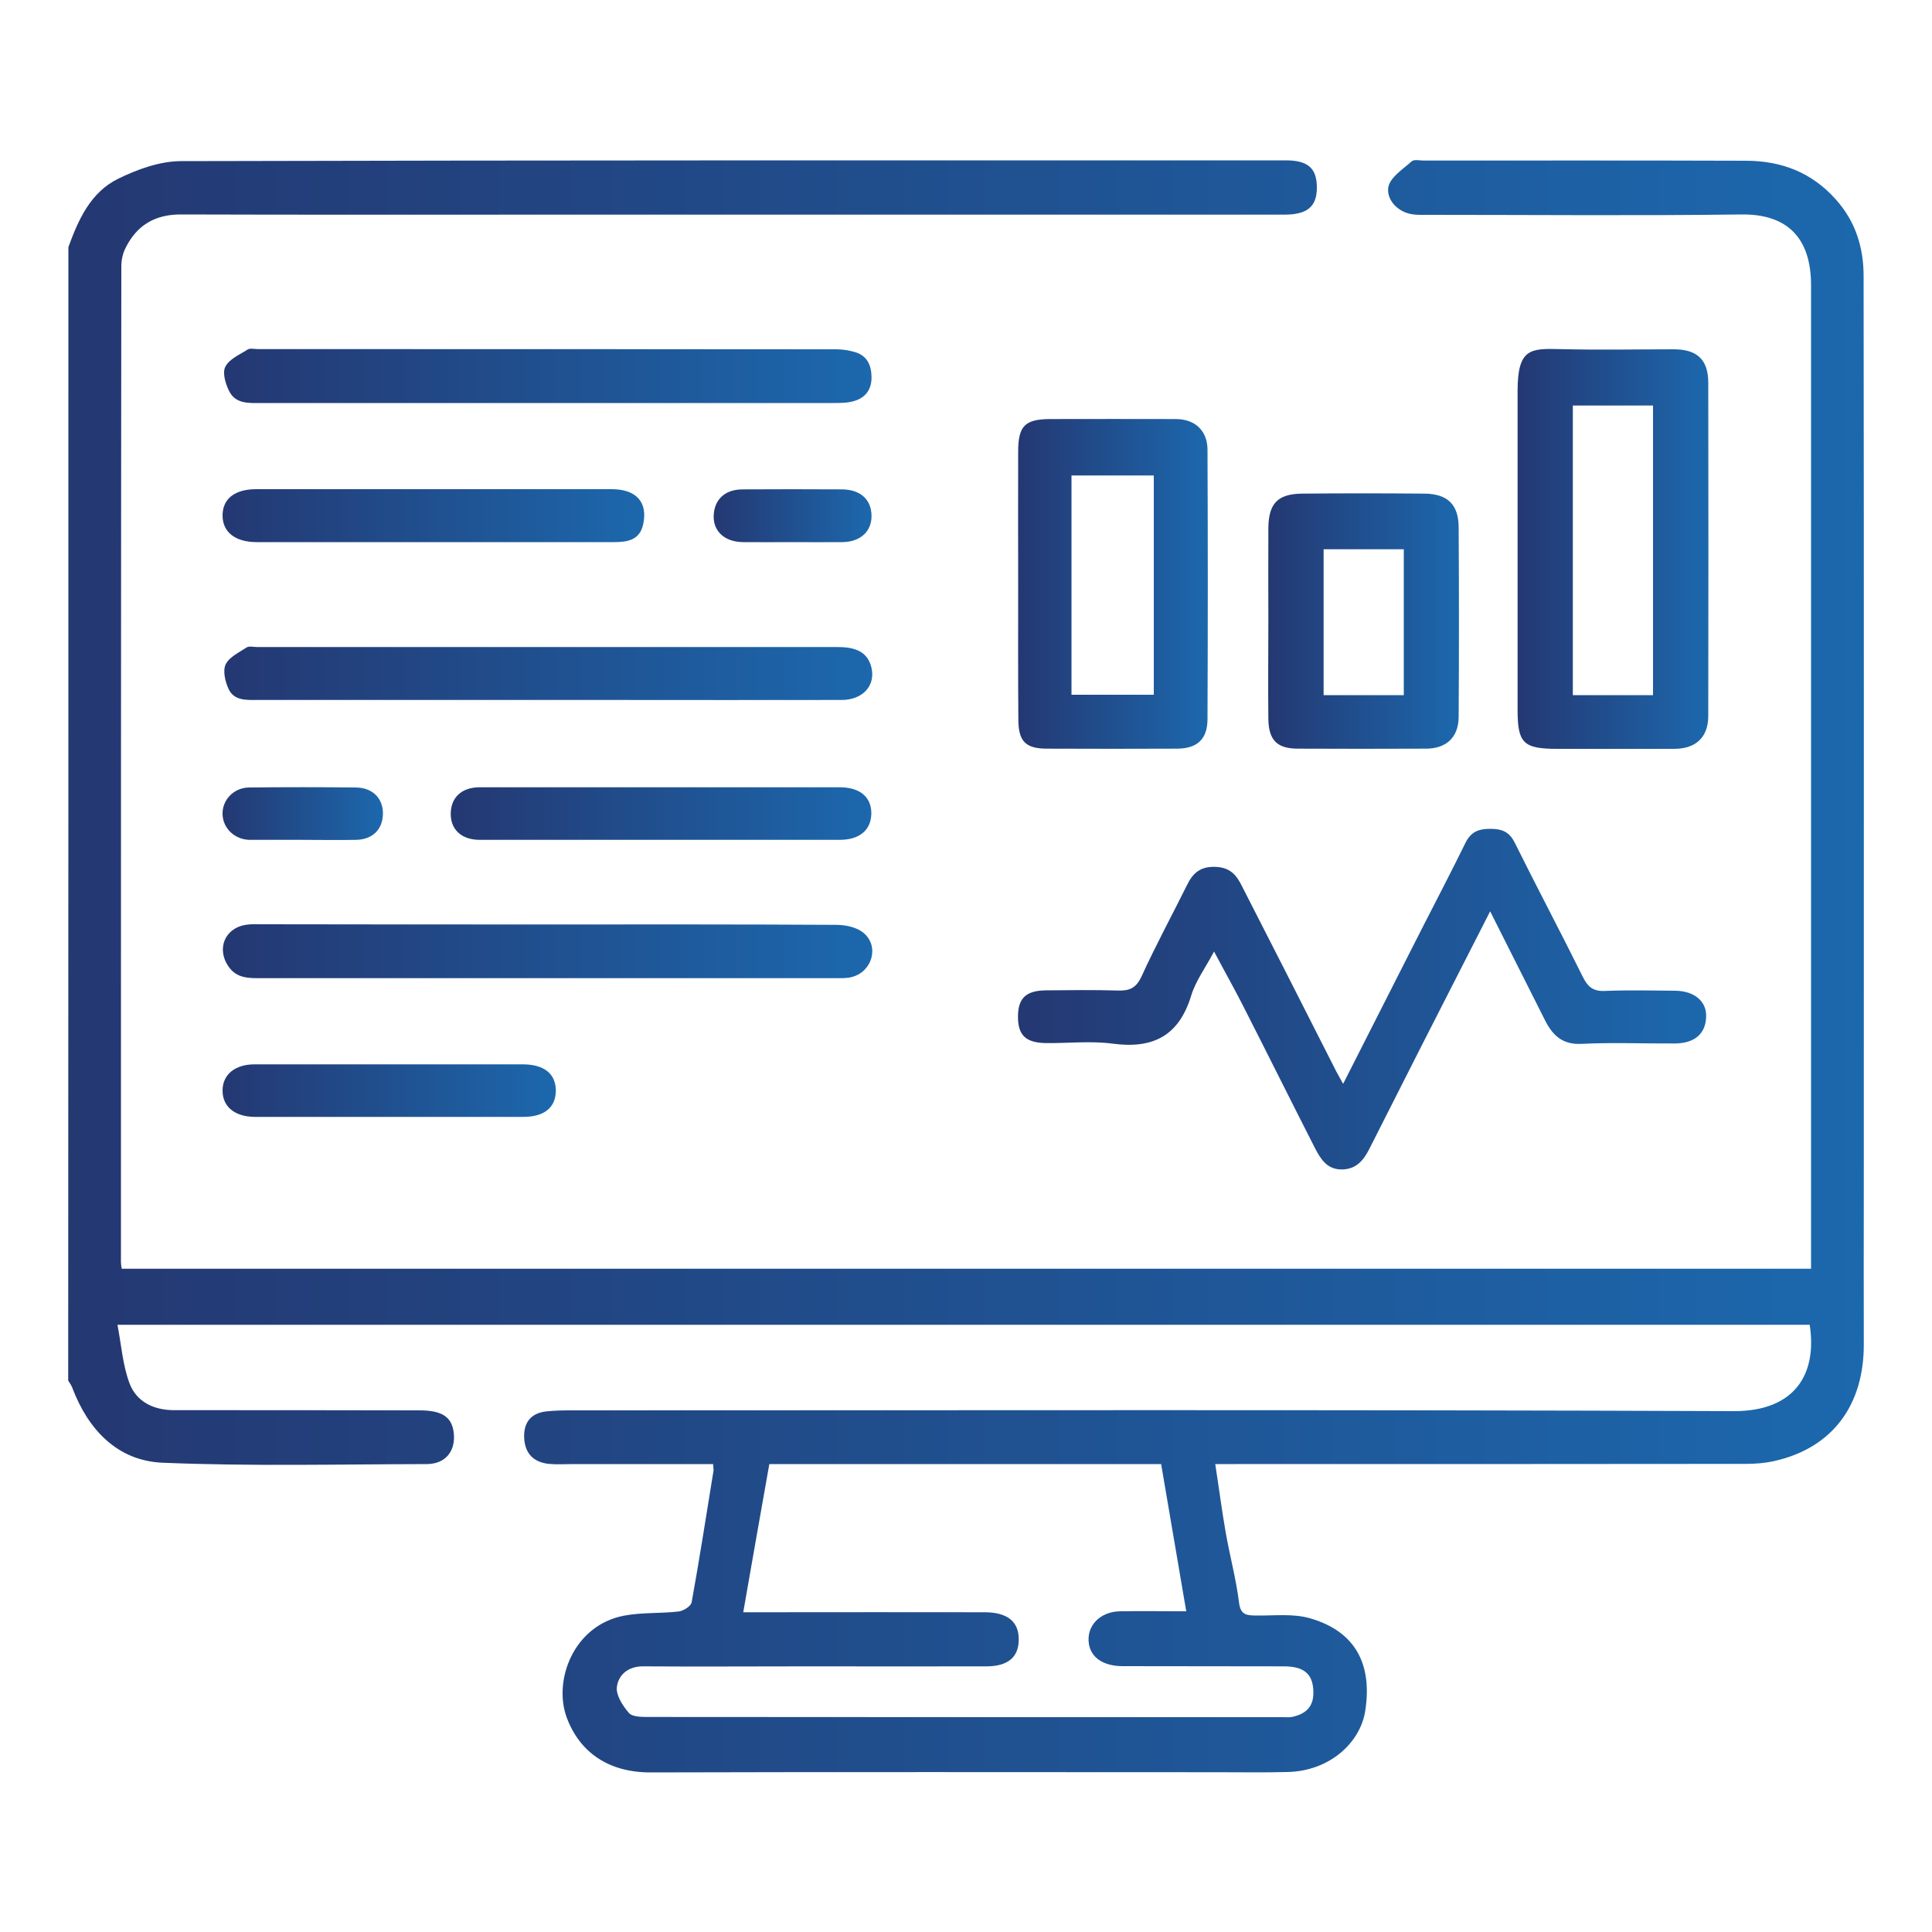
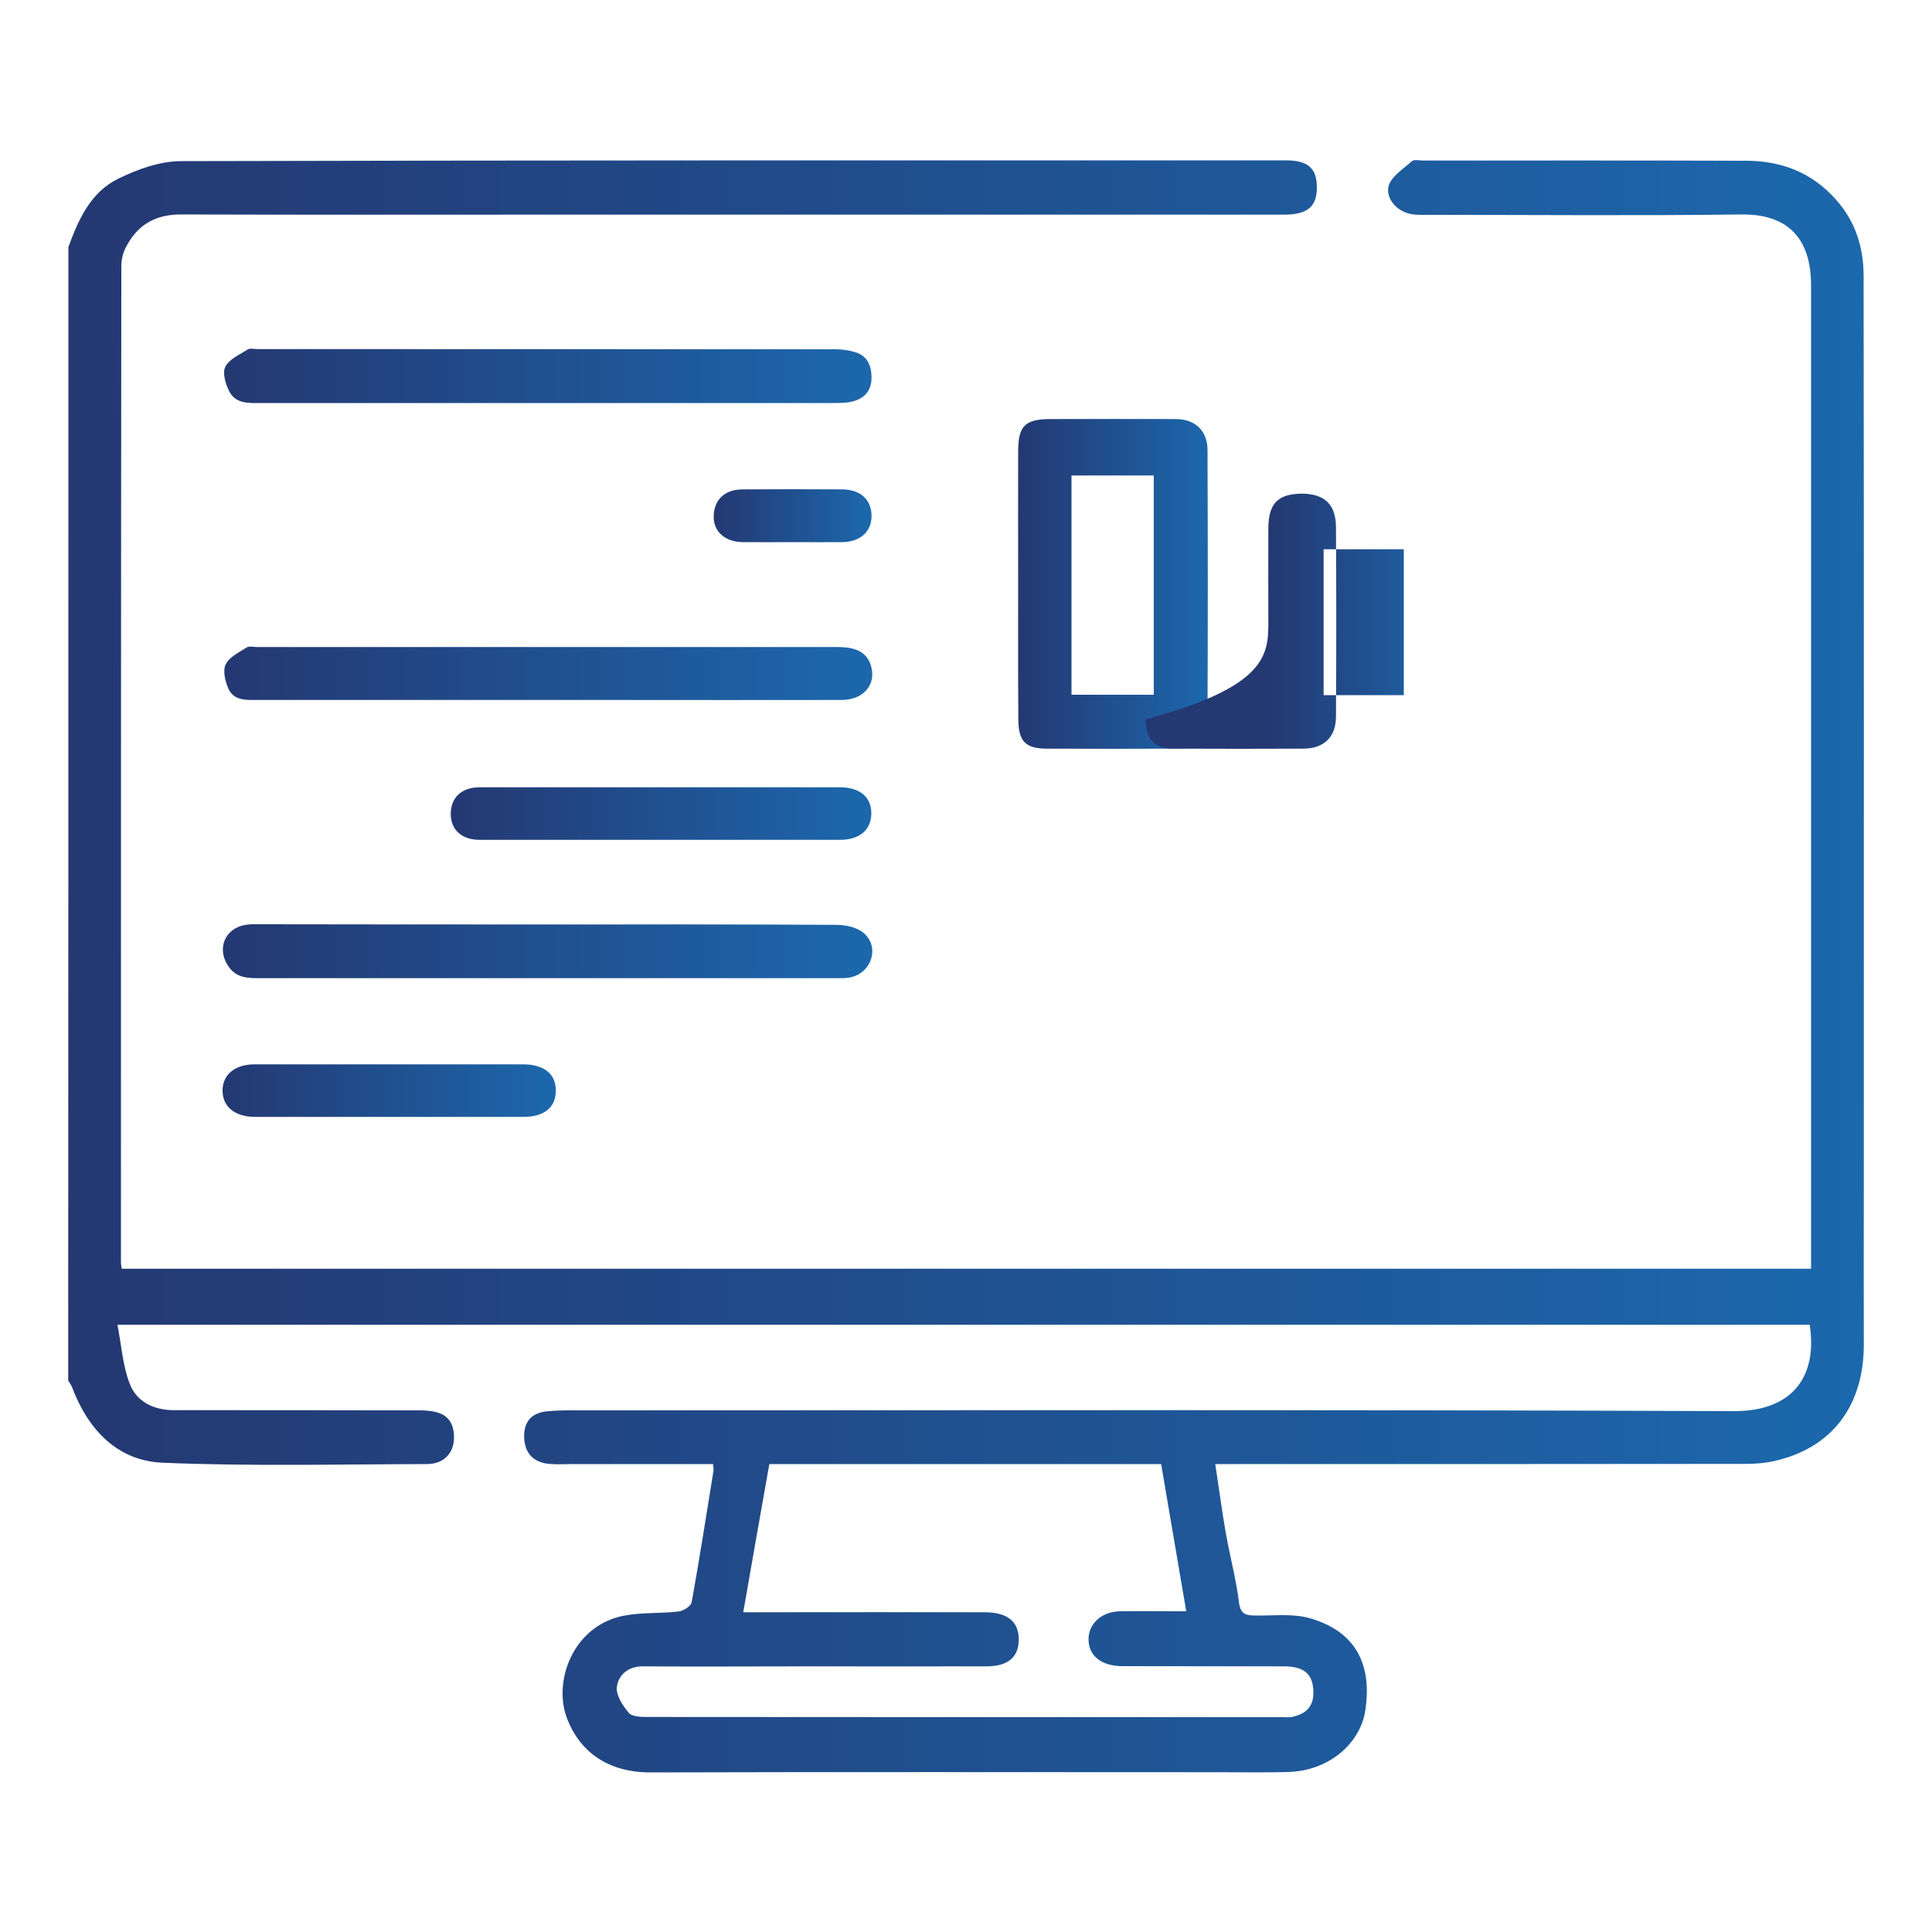
<svg xmlns="http://www.w3.org/2000/svg" version="1.1" id="Layer_1" x="0px" y="0px" viewBox="0 0 100 100" style="enable-background:new 0 0 100 100;" xml:space="preserve">
  <style type="text/css">
	.st0{fill:url(#SVGID_1_);}
	.st1{fill:url(#SVGID_00000020389916619005234060000008568987727032500398_);}
	.st2{fill:url(#SVGID_00000079465081904239365210000008833448017284387996_);}
	.st3{fill:url(#SVGID_00000033364628837146274160000010612118728418737296_);}
	.st4{fill:url(#SVGID_00000034774435443789843150000007583009832093564551_);}
	.st5{fill:url(#SVGID_00000084530017036404312290000002291988670534050454_);}
	.st6{fill:url(#SVGID_00000050647066523842753610000007198591270052967553_);}
	.st7{fill:url(#SVGID_00000056388598278969359880000015970635230123332020_);}
	.st8{fill:url(#SVGID_00000175311975103986809780000001376193216802497432_);}
	.st9{fill:url(#SVGID_00000096028923218928654480000016620043863951884176_);}
	.st10{fill:url(#SVGID_00000179647519091364576740000016161388457847085458_);}
	.st11{fill:url(#SVGID_00000100372089282008557970000014564347020338945187_);}
	.st12{fill:url(#SVGID_00000003793247977793583360000005729103271485216428_);}
	.st13{fill:url(#SVGID_00000112602242923083764940000006098494348192131474_);}
	.st14{fill:url(#SVGID_00000168117788709720151280000013330032261915004600_);}
	.st15{fill:url(#SVGID_00000046315138679050751890000009906952189952608947_);}
	.st16{fill:url(#SVGID_00000061461866065993348610000008917848935712158857_);}
	.st17{fill:url(#SVGID_00000016033549470357760400000002221274490439122111_);}
	.st18{fill:url(#SVGID_00000032633001130675703770000000603680705063467664_);}
	.st19{fill:url(#SVGID_00000170989873559796184810000017613375490906018474_);}
	.st20{fill:url(#SVGID_00000008118633475601405020000007724200531858985105_);}
	.st21{fill:url(#SVGID_00000157272111682819492380000006070594861967555209_);}
	.st22{fill:url(#SVGID_00000061448499358707083190000006939576401906213507_);}
	.st23{fill:url(#SVGID_00000036218917030498319750000004275129432654301321_);}
	.st24{fill:url(#SVGID_00000173850655253453043660000005142127831495893139_);}
	.st25{fill:url(#SVGID_00000035519314782008094820000011879775474856496563_);}
	.st26{fill:url(#SVGID_00000070820602174874412290000005205968660384640138_);}
	.st27{fill:url(#SVGID_00000112620257451729907910000009069859198560806059_);}
	.st28{fill:url(#SVGID_00000117667073469862530920000012377074772119672714_);}
	.st29{fill:url(#SVGID_00000104669156706014543060000017579662348726559419_);}
	.st30{fill:url(#SVGID_00000021080330263084483810000017592326984113297283_);}
	.st31{fill:url(#SVGID_00000104684003101154592110000018169017598270731666_);}
	.st32{fill:url(#SVGID_00000151503635358157330680000007015933654308959146_);}
	.st33{fill:url(#SVGID_00000085227059560448459290000012506046348155254203_);}
	.st34{fill:url(#SVGID_00000171722150857543973730000001891380991822886785_);}
	.st35{fill:url(#SVGID_00000176724760845489385530000006654649893045070999_);}
	.st36{fill:url(#SVGID_00000010991171842562630320000008723651787103154314_);}
	.st37{fill:url(#SVGID_00000171688631230796380620000001309652129209279634_);}
	.st38{fill:url(#SVGID_00000060017969374783893130000002585884589343718313_);}
	.st39{fill:url(#SVGID_00000015325292587523102980000002962114502282414271_);}
	.st40{fill:url(#SVGID_00000165217954851408252830000007440136133844839095_);}
	.st41{fill:url(#SVGID_00000017503131621585645110000017527450501261197239_);}
	.st42{fill:url(#SVGID_00000072976661791381203530000010235870301242884504_);}
	.st43{fill:url(#SVGID_00000044867894425028323430000009068227295360437928_);}
	.st44{fill:url(#SVGID_00000062911139094439697960000013507082719263266731_);}
	.st45{fill:url(#SVGID_00000129885621522457685630000018425078863607797906_);}
	.st46{fill:url(#SVGID_00000097468351391219336800000011559928418731888546_);}
	.st47{fill:url(#SVGID_00000126283919924758937660000015732050689514657939_);}
	.st48{fill:url(#SVGID_00000117666605144218004120000005116631644669987206_);}
	.st49{fill:url(#SVGID_00000028298216145410835530000005719139548621670288_);}
	.st50{fill:url(#SVGID_00000017508603340516825880000007246443961046888340_);}
	.st51{fill:url(#SVGID_00000130610520798384463710000016134440636698309299_);}
	.st52{fill:url(#SVGID_00000003796847441045916600000010828838911231980975_);}
	.st53{fill:url(#SVGID_00000162316578621649965890000011621774242568967831_);}
	.st54{fill:url(#SVGID_00000047741877526064758130000007741757640687579017_);}
	.st55{fill:url(#SVGID_00000168804682518628555910000018333968126890717588_);}
	.st56{fill:url(#SVGID_00000010284749627104174030000016903819567236128413_);}
	.st57{fill:url(#SVGID_00000037670940120962278330000013115271910840879031_);}
	.st58{fill:url(#SVGID_00000036211981742528435250000012102136774371277960_);}
	.st59{fill:url(#SVGID_00000110456099627415923580000014415163690371077302_);}
	.st60{fill:url(#SVGID_00000116236894368273616730000014137208244356711575_);}
	.st61{fill:url(#SVGID_00000090270201280145410490000013742514162378656954_);}
	.st62{fill:url(#SVGID_00000047033020318294697170000004636117396803434160_);}
	.st63{fill:url(#SVGID_00000157994750709404336410000013398287310070415529_);}
	.st64{fill:url(#SVGID_00000097482269450552311320000008535199492348902585_);}
	.st65{fill:url(#SVGID_00000170989057163305163340000006026834245803070394_);}
	.st66{fill:url(#SVGID_00000053515201996362605790000011099290120768239010_);}
	.st67{fill:url(#SVGID_00000145032868406552145280000009036952800489057454_);}
	.st68{fill:url(#SVGID_00000090276558984270183380000014399313920914155417_);}
	.st69{fill:url(#SVGID_00000052081580543697997110000001740736073583581098_);}
	.st70{fill:url(#SVGID_00000150073605702688765780000009457105091504724865_);}
	.st71{fill:url(#SVGID_00000121995826321717402840000006095024279545924753_);}
	.st72{fill:url(#SVGID_00000090986297105350442910000004375410120660196534_);}
	.st73{fill:url(#SVGID_00000129181871562585759040000001625374323095986334_);}
	.st74{fill:url(#SVGID_00000072243954247507070130000003361722445743064965_);}
	.st75{fill:url(#SVGID_00000080912051274359783860000017237013124976656047_);}
	.st76{fill:url(#SVGID_00000094617676954985908010000006372296985821858177_);}
	.st77{fill:url(#SVGID_00000119829360258657909370000013805613487159840943_);}
	.st78{fill:url(#SVGID_00000061471369969221718760000017567054678116018596_);}
	.st79{fill:url(#SVGID_00000145780380203942562400000015654291350420104355_);}
	.st80{fill:url(#SVGID_00000183212815284532920560000009920960270345381290_);}
	.st81{fill:url(#SVGID_00000084509786236442651840000016330163577893726648_);}
	.st82{fill:url(#SVGID_00000052076573479857079670000003518291303136394896_);}
	.st83{fill:url(#SVGID_00000022544874805033210700000005620924089714703022_);}
	.st84{fill:url(#SVGID_00000079467435319965008560000007595774409075908508_);}
	.st85{fill:url(#SVGID_00000056417473681226986530000000753575735392308609_);}
	.st86{fill:url(#SVGID_00000175306428460052483760000007156442003656972952_);}
	.st87{fill:url(#SVGID_00000039847596220527888490000011408798116562065538_);}
	.st88{fill:url(#SVGID_00000038399041946566022480000009183980664609071772_);}
	.st89{fill:url(#SVGID_00000034081195109636569450000015597896569925258881_);}
	.st90{fill:url(#SVGID_00000143610375295798330620000005957806659127576455_);}
	.st91{fill:url(#SVGID_00000093164873200533762620000004798825279362956213_);}
	.st92{fill:url(#SVGID_00000183935952360903914590000015635980140349333689_);}
	.st93{fill:url(#SVGID_00000049204022616977208110000004818477468770265758_);}
	.st94{fill:url(#SVGID_00000073685564999140304420000000511995775447210429_);}
	.st95{fill:url(#SVGID_00000150060631804888806250000011495142109294270850_);}
	.st96{fill:url(#SVGID_00000145050552102844304350000002502825632542086294_);}
	.st97{fill:url(#SVGID_00000129890167341119940890000004858792041260049855_);}
	.st98{fill:url(#SVGID_00000176035829947723553370000000508350578036321194_);}
	.st99{fill:url(#SVGID_00000173145444175842733590000013400730953960101274_);}
	.st100{fill:url(#SVGID_00000136413646429377918540000014405761918679931291_);}
	.st101{fill:url(#SVGID_00000137121796109638008760000007577999863465025720_);}
	.st102{fill:url(#SVGID_00000085938809129670299370000010993428800564315547_);}
	.st103{fill:url(#SVGID_00000070803834125394442330000000901811396800189347_);}
	.st104{fill:url(#SVGID_00000131332549916923770510000009393868798506126230_);}
	.st105{fill:url(#SVGID_00000072261094075015460580000011584933544471304069_);}
	.st106{fill:url(#SVGID_00000121988179854463263930000006797664319831148967_);}
	.st107{fill:url(#SVGID_00000139972036243948948060000015322801701248032421_);}
	.st108{fill:url(#SVGID_00000014621035026066098250000016090962539315654057_);}
	.st109{fill:url(#SVGID_00000010311445034527001860000010415571123361206713_);}
	.st110{fill:url(#SVGID_00000131344000388995419640000006188810402081523354_);}
	.st111{fill:url(#SVGID_00000025441648525296062770000013967677589341224890_);}
	.st112{fill:url(#SVGID_00000049196401255415712030000005158934373292533424_);}
	.st113{fill:url(#SVGID_00000145030880865769776660000000421695150232870545_);}
	.st114{fill:url(#SVGID_00000160871300455760332810000013862698540841247155_);}
	.st115{fill:url(#SVGID_00000102526493919186663820000005215696738535780524_);}
	.st116{fill:url(#SVGID_00000125568771517385651080000001430628723355846842_);}
	.st117{fill:url(#SVGID_00000002375533169438173220000007937549387584298676_);}
	.st118{fill:url(#SVGID_00000103959487612650793150000000157922333149804696_);}
	.st119{fill:url(#SVGID_00000068653126305499220720000007578842397245188505_);}
	.st120{fill:url(#SVGID_00000014618198817435246490000000444333677515680661_);}
	.st121{fill:url(#SVGID_00000114068180464427761890000011968068344842761149_);}
	.st122{fill:url(#SVGID_00000103239130469350395390000008604693426276208776_);}
	.st123{fill:url(#SVGID_00000067953923706712484290000007782941333941965957_);}
	.st124{fill:url(#SVGID_00000044872982021599046960000005664361523549439626_);}
	.st125{fill:url(#SVGID_00000033356392573298851490000004010550940154103472_);}
	.st126{fill:url(#SVGID_00000001633021389693809400000016393860165685172646_);}
	.st127{fill:url(#SVGID_00000153703735025759733220000006755949543836966553_);}
	.st128{fill:url(#SVGID_00000178194044461584431050000000708492659933426868_);}
	.st129{fill:url(#SVGID_00000134225304648126676850000013156594845796159876_);}
	.st130{fill:url(#SVGID_00000133489570726039711360000016736348076816150939_);}
	.st131{fill:url(#SVGID_00000181777450536521327820000010818599285908542848_);}
	.st132{fill:url(#SVGID_00000139981586898485050110000010348068008738343857_);}
	.st133{fill:url(#SVGID_00000008849629551526783560000002840318411233365427_);}
	.st134{fill:url(#SVGID_00000181808679719407833490000016450309177957631626_);}
	.st135{fill:url(#SVGID_00000105424915577350492030000005939318443739280827_);}
	.st136{fill:url(#SVGID_00000111901756786203263130000011043072375240294031_);}
	.st137{fill:url(#SVGID_00000135654741070171673370000007518299944851176596_);}
	.st138{fill:url(#SVGID_00000121964300340291868140000000845395891898102665_);}
	.st139{fill:url(#SVGID_00000095320131941551874770000014542252702578038955_);}
	.st140{fill:url(#SVGID_00000177450284649956037330000004793480719129044638_);}
</style>
  <g>
    <linearGradient id="SVGID_1_" gradientUnits="userSpaceOnUse" x1="45.831" y1="72.992" x2="46.106" y2="72.992">
      <stop offset="0" style="stop-color:#243872" />
      <stop offset="1" style="stop-color:#1C68AD" />
    </linearGradient>
    <path class="st0" d="M45.83,72.83c0.09,0.11,0.18,0.21,0.27,0.32C46.01,73.05,45.92,72.94,45.83,72.83z" />
    <linearGradient id="SVGID_00000098222163272374895910000009532468293544396949_" gradientUnits="userSpaceOnUse" x1="3.536" y1="50" x2="96.464" y2="50">
      <stop offset="0" style="stop-color:#243872" />
      <stop offset="1" style="stop-color:#1C68AD" />
    </linearGradient>
    <path style="fill:url(#SVGID_00000098222163272374895910000009532468293544396949_);" d="M3.54,12.79   c0.52-1.43,1.15-2.84,2.58-3.54c1-0.49,2.16-0.91,3.26-0.91c19.06-0.05,38.11-0.04,57.17-0.04c1.17,0,1.62,0.42,1.61,1.44   c-0.01,0.96-0.5,1.37-1.69,1.37c-12.7,0-25.41,0-38.11,0c-6.32,0-12.64,0.01-18.97-0.01c-1.36-0.01-2.31,0.55-2.9,1.75   c-0.14,0.28-0.21,0.62-0.21,0.93C6.26,30.98,6.26,48.16,6.26,65.35c0,0.09,0.02,0.18,0.04,0.32c29.12,0,58.23,0,87.44,0   c0-0.34,0-0.66,0-0.98c0-16.64,0-33.28,0-49.92c0-2.5-1.27-3.7-3.61-3.67c-5.38,0.07-10.77,0.02-16.15,0.02   c-0.33,0-0.67,0.02-0.99-0.05c-0.73-0.16-1.23-0.79-1.13-1.38c0.09-0.51,0.75-0.93,1.21-1.34c0.12-0.11,0.41-0.04,0.62-0.04   c5.57,0,11.13-0.01,16.7,0.01c1.81,0.01,3.37,0.59,4.63,2c1.03,1.15,1.44,2.5,1.44,3.97c0.02,15.76,0.01,31.52,0.01,47.29   c0,2.66-0.01,5.32,0,7.99c0.01,3.12-1.58,5.36-4.62,6.05c-0.48,0.11-0.99,0.15-1.49,0.15c-8.8,0.01-17.6,0.01-26.41,0.01   c-0.33,0-0.66,0-1.05,0c0.19,1.22,0.34,2.38,0.54,3.53c0.21,1.21,0.54,2.41,0.69,3.63c0.08,0.67,0.41,0.67,0.9,0.68   c0.93,0.01,1.9-0.11,2.77,0.14c2.41,0.69,3.24,2.45,2.86,4.82c-0.25,1.57-1.78,3.09-4.03,3.14c-1.21,0.03-2.42,0.01-3.63,0.01   c-9.77,0-19.54-0.02-29.31,0.01c-2.21,0.01-3.7-1.06-4.36-2.85c-0.7-1.91,0.35-4.75,2.95-5.26c0.93-0.18,1.9-0.11,2.85-0.22   c0.25-0.03,0.64-0.28,0.67-0.48c0.41-2.26,0.76-4.53,1.13-6.8c0.01-0.08-0.01-0.17-0.02-0.35c-2.42,0-4.83,0-7.24,0   c-0.42,0-0.85,0.03-1.27-0.01c-0.79-0.09-1.23-0.54-1.27-1.35c-0.03-0.82,0.37-1.29,1.18-1.37c0.39-0.04,0.78-0.05,1.18-0.05   c20.08,0,40.17-0.04,60.25,0.04c3.12,0.01,4.33-1.87,3.93-4.47c-29.1,0-58.22,0-87.59,0c0.2,1.04,0.27,2.08,0.62,3.02   c0.36,0.97,1.26,1.4,2.31,1.4c4.23,0,8.47,0,12.7,0.01c1.19,0,1.69,0.35,1.78,1.19c0.09,0.92-0.43,1.58-1.38,1.59   c-4.57,0.01-9.14,0.12-13.7-0.07c-2.34-0.1-3.86-1.72-4.68-3.91c-0.05-0.12-0.13-0.23-0.2-0.34C3.54,51.88,3.54,32.34,3.54,12.79z    M38.47,83.45c0.6,0,0.97,0,1.33,0c3.72,0,7.44-0.01,11.16,0c1.18,0,1.77,0.48,1.77,1.4c0,0.92-0.55,1.4-1.68,1.4   c-3.05,0.01-6.11,0-9.16,0c-2.87,0-5.74,0.02-8.62,0c-0.77,0-1.26,0.45-1.34,1.06c-0.06,0.42,0.3,0.98,0.62,1.35   c0.18,0.21,0.66,0.21,1,0.21c10.94,0.01,21.89,0.01,32.83,0.01c0.18,0,0.37,0.02,0.54-0.02c0.63-0.15,1.05-0.48,1.06-1.21   c0.01-0.95-0.42-1.4-1.52-1.4c-2.78-0.01-5.56,0-8.34-0.01c-1.01,0-1.65-0.44-1.76-1.16c-0.14-0.91,0.56-1.66,1.61-1.68   c1.15-0.02,2.29,0,3.43,0c-0.44-2.57-0.87-5.09-1.3-7.62c-6.74,0-13.44,0-20.28,0C39.37,78.3,38.93,80.82,38.47,83.45z" />
    <linearGradient id="SVGID_00000133511276594210992740000001677721083064929434_" gradientUnits="userSpaceOnUse" x1="52.704" y1="51.721" x2="88.306" y2="51.721">
      <stop offset="0" style="stop-color:#243872" />
      <stop offset="1" style="stop-color:#1C68AD" />
    </linearGradient>
-     <path style="fill:url(#SVGID_00000133511276594210992740000001677721083064929434_);" d="M69.52,56.1c1.4-2.75,2.74-5.4,4.08-8.04   c0.75-1.47,1.52-2.94,2.25-4.43c0.28-0.57,0.67-0.73,1.28-0.73c0.6,0,0.99,0.14,1.28,0.73c1.15,2.32,2.37,4.62,3.52,6.94   c0.26,0.52,0.54,0.75,1.15,0.72c1.21-0.05,2.42-0.02,3.63-0.01c0.96,0.01,1.6,0.52,1.6,1.29c0,0.92-0.58,1.44-1.64,1.44   c-1.6,0.01-3.21-0.06-4.81,0.02c-0.99,0.05-1.49-0.44-1.88-1.2c-0.93-1.84-1.86-3.69-2.85-5.66c-1.22,2.39-2.38,4.66-3.54,6.94   c-0.91,1.79-1.81,3.58-2.72,5.37c-0.3,0.59-0.68,1.04-1.41,1.05c-0.76,0.01-1.09-0.52-1.38-1.07c-1.27-2.49-2.51-4.99-3.78-7.48   c-0.44-0.86-0.91-1.69-1.46-2.73c-0.45,0.85-0.95,1.52-1.18,2.27c-0.63,2.08-1.96,2.78-4.06,2.5c-1.13-0.15-2.29-0.02-3.44-0.03   c-1.06-0.01-1.47-0.4-1.47-1.36c0-0.96,0.41-1.36,1.45-1.37c1.24-0.01,2.48-0.03,3.72,0.01c0.61,0.02,0.95-0.13,1.23-0.74   c0.73-1.6,1.57-3.15,2.35-4.72c0.31-0.64,0.71-0.98,1.51-0.94c0.75,0.04,1.06,0.45,1.33,0.99c1.6,3.12,3.18,6.24,4.77,9.37   C69.18,55.5,69.33,55.75,69.52,56.1z" />
    <linearGradient id="SVGID_00000035494553263738727270000005015213964230613911_" gradientUnits="userSpaceOnUse" x1="78.551" y1="28.411" x2="88.427" y2="28.411">
      <stop offset="0" style="stop-color:#243872" />
      <stop offset="1" style="stop-color:#1C68AD" />
    </linearGradient>
-     <path style="fill:url(#SVGID_00000035494553263738727270000005015213964230613911_);" d="M78.55,28.4c0-2.72,0-5.44,0-8.16   c0-2.2,0.66-2.21,2.19-2.17c1.96,0.05,3.93,0.01,5.89,0.01c1.22,0,1.79,0.54,1.79,1.74c0.01,5.74,0.01,11.49,0,17.23   c0,1.1-0.63,1.7-1.74,1.71c-2.02,0.01-4.05,0-6.07,0c-1.76,0-2.06-0.29-2.06-2.02C78.55,33.96,78.55,31.18,78.55,28.4z    M81.41,20.99c0,5.05,0,10.02,0,14.99c1.43,0,2.8,0,4.15,0c0-5.02,0-9.99,0-14.99C84.16,20.99,82.81,20.99,81.41,20.99z" />
    <linearGradient id="SVGID_00000106142733117706520330000017031437284730239418_" gradientUnits="userSpaceOnUse" x1="52.694" y1="30.229" x2="62.517" y2="30.229">
      <stop offset="0" style="stop-color:#243872" />
      <stop offset="1" style="stop-color:#1C68AD" />
    </linearGradient>
    <path style="fill:url(#SVGID_00000106142733117706520330000017031437284730239418_);" d="M52.7,30.22c0-2.3-0.01-4.59,0-6.89   c0.01-1.29,0.36-1.63,1.64-1.64c2.17,0,4.35-0.01,6.52,0c0.98,0,1.63,0.59,1.64,1.57c0.02,4.65,0.02,9.3,0,13.95   c0,1.05-0.53,1.53-1.56,1.54c-2.26,0.01-4.53,0.01-6.79,0c-1.06-0.01-1.43-0.38-1.44-1.47C52.69,34.93,52.7,32.57,52.7,30.22z    M55.46,35.96c1.47,0,2.86,0,4.26,0c0-3.86,0-7.65,0-11.35c-1.44,0-2.84,0-4.26,0C55.46,28.44,55.46,32.17,55.46,35.96z" />
    <linearGradient id="SVGID_00000127003904906482160590000010042026796614299292_" gradientUnits="userSpaceOnUse" x1="65.644" y1="32.154" x2="75.522" y2="32.154">
      <stop offset="0" style="stop-color:#243872" />
      <stop offset="1" style="stop-color:#1C68AD" />
    </linearGradient>
-     <path style="fill:url(#SVGID_00000127003904906482160590000010042026796614299292_);" d="M65.65,32.15c0-1.6-0.01-3.21,0-4.81   c0.01-1.28,0.48-1.77,1.73-1.79c2.12-0.02,4.23-0.02,6.35,0c1.2,0.01,1.77,0.57,1.77,1.76c0.02,3.27,0.02,6.53,0,9.8   c-0.01,1.05-0.63,1.64-1.7,1.64c-2.21,0.01-4.42,0.01-6.62,0c-1.07,0-1.51-0.43-1.53-1.52C65.63,35.54,65.65,33.85,65.65,32.15z    M68.51,28.43c0,2.57,0,5.06,0,7.55c1.42,0,2.8,0,4.15,0c0-2.54,0-5.03,0-7.55C71.26,28.43,69.92,28.43,68.51,28.43z" />
+     <path style="fill:url(#SVGID_00000127003904906482160590000010042026796614299292_);" d="M65.65,32.15c0-1.6-0.01-3.21,0-4.81   c0.01-1.28,0.48-1.77,1.73-1.79c1.2,0.01,1.77,0.57,1.77,1.76c0.02,3.27,0.02,6.53,0,9.8   c-0.01,1.05-0.63,1.64-1.7,1.64c-2.21,0.01-4.42,0.01-6.62,0c-1.07,0-1.51-0.43-1.53-1.52C65.63,35.54,65.65,33.85,65.65,32.15z    M68.51,28.43c0,2.57,0,5.06,0,7.55c1.42,0,2.8,0,4.15,0c0-2.54,0-5.03,0-7.55C71.26,28.43,69.92,28.43,68.51,28.43z" />
    <linearGradient id="SVGID_00000129185919827011374360000003539010399846576816_" gradientUnits="userSpaceOnUse" x1="11.592" y1="19.459" x2="45.105" y2="19.459">
      <stop offset="0" style="stop-color:#243872" />
      <stop offset="1" style="stop-color:#1C68AD" />
    </linearGradient>
    <path style="fill:url(#SVGID_00000129185919827011374360000003539010399846576816_);" d="M28.34,20.86c-4.93,0-9.85,0-14.78,0   c-0.63,0-1.33,0.07-1.68-0.58c-0.2-0.38-0.38-0.97-0.22-1.29c0.19-0.4,0.74-0.63,1.16-0.9c0.13-0.08,0.35-0.02,0.54-0.02   c9.97,0,19.95,0,29.92,0.01c0.32,0,0.65,0.05,0.96,0.14c0.63,0.18,0.86,0.66,0.87,1.29c0.01,0.66-0.32,1.08-0.91,1.25   c-0.34,0.1-0.72,0.1-1.08,0.1C38.19,20.86,33.26,20.86,28.34,20.86z" />
    <linearGradient id="SVGID_00000098935937990406369540000004985663985933599377_" gradientUnits="userSpaceOnUse" x1="11.527" y1="49.239" x2="45.146" y2="49.239">
      <stop offset="0" style="stop-color:#243872" />
      <stop offset="1" style="stop-color:#1C68AD" />
    </linearGradient>
    <path style="fill:url(#SVGID_00000098935937990406369540000004985663985933599377_);" d="M28.31,47.85c4.99,0,9.98-0.01,14.97,0.02   c0.48,0,1.06,0.12,1.41,0.41c0.84,0.69,0.46,2.02-0.6,2.29c-0.26,0.07-0.54,0.06-0.81,0.06c-9.92,0-19.84,0-29.76,0   c-0.63,0-1.26,0.02-1.69-0.6c-0.63-0.9-0.21-1.98,0.88-2.16c0.3-0.05,0.6-0.03,0.91-0.03C18.51,47.85,23.41,47.85,28.31,47.85z" />
    <linearGradient id="SVGID_00000152971905050969760900000004636281262955456158_" gradientUnits="userSpaceOnUse" x1="11.614" y1="34.853" x2="45.138" y2="34.853">
      <stop offset="0" style="stop-color:#243872" />
      <stop offset="1" style="stop-color:#1C68AD" />
    </linearGradient>
    <path style="fill:url(#SVGID_00000152971905050969760900000004636281262955456158_);" d="M28.31,36.23c-4.99,0-9.98,0-14.97,0   c-0.57,0-1.21,0.05-1.5-0.55c-0.18-0.38-0.32-0.95-0.16-1.29c0.18-0.38,0.69-0.62,1.09-0.88c0.13-0.08,0.35-0.02,0.54-0.02   c10.01,0,20.02,0,30.03,0c0.81,0,1.54,0.17,1.76,1.04c0.24,0.96-0.45,1.7-1.54,1.7c-3.99,0.01-7.98,0-11.98,0   C30.49,36.23,29.4,36.23,28.31,36.23z" />
    <linearGradient id="SVGID_00000121968825411249974710000008950167863188710588_" gradientUnits="userSpaceOnUse" x1="11.522" y1="26.694" x2="33.357" y2="26.694">
      <stop offset="0" style="stop-color:#243872" />
      <stop offset="1" style="stop-color:#1C68AD" />
    </linearGradient>
-     <path style="fill:url(#SVGID_00000121968825411249974710000008950167863188710588_);" d="M22.45,28.06c-3.05,0-6.1,0-9.16,0   c-1.13,0-1.78-0.53-1.77-1.4c0.01-0.85,0.64-1.34,1.74-1.34c6.13,0,12.27,0,18.4,0c1.28,0,1.88,0.68,1.63,1.82   c-0.18,0.83-0.83,0.92-1.52,0.92C28.67,28.06,25.56,28.06,22.45,28.06z" />
    <linearGradient id="SVGID_00000004536415530092338280000010755357224979201677_" gradientUnits="userSpaceOnUse" x1="23.329" y1="42.109" x2="45.102" y2="42.109">
      <stop offset="0" style="stop-color:#243872" />
      <stop offset="1" style="stop-color:#1C68AD" />
    </linearGradient>
    <path style="fill:url(#SVGID_00000004536415530092338280000010755357224979201677_);" d="M34.08,43.47c-3.08,0-6.16,0-9.25,0   c-0.93,0-1.5-0.52-1.5-1.34c0-0.84,0.55-1.37,1.47-1.38c6.22,0,12.45,0,18.67,0c1.03,0,1.63,0.5,1.63,1.34   c0,0.85-0.59,1.37-1.6,1.38C40.36,43.47,37.22,43.47,34.08,43.47z" />
    <linearGradient id="SVGID_00000096767888769226426940000006092757035432168583_" gradientUnits="userSpaceOnUse" x1="11.522" y1="56.45" x2="28.767" y2="56.45">
      <stop offset="0" style="stop-color:#243872" />
      <stop offset="1" style="stop-color:#1C68AD" />
    </linearGradient>
    <path style="fill:url(#SVGID_00000096767888769226426940000006092757035432168583_);" d="M20.16,55.09c2.3,0,4.59,0,6.89,0   c1.11,0,1.71,0.48,1.72,1.35c0,0.88-0.59,1.37-1.69,1.37c-4.62,0-9.24,0-13.87,0c-1.07,0-1.71-0.54-1.69-1.4   c0.02-0.81,0.66-1.32,1.66-1.32C15.51,55.09,17.84,55.09,20.16,55.09z" />
    <linearGradient id="SVGID_00000017496103676227195160000014533089425120096440_" gradientUnits="userSpaceOnUse" x1="11.52" y1="42.108" x2="19.822" y2="42.108">
      <stop offset="0" style="stop-color:#243872" />
      <stop offset="1" style="stop-color:#1C68AD" />
    </linearGradient>
-     <path style="fill:url(#SVGID_00000017496103676227195160000014533089425120096440_);" d="M15.55,43.47c-0.88,0-1.75,0-2.63,0   c-0.75-0.01-1.36-0.57-1.4-1.29c-0.04-0.75,0.56-1.41,1.37-1.42c1.84-0.02,3.68-0.02,5.53,0c0.88,0.01,1.42,0.58,1.4,1.38   c-0.02,0.79-0.53,1.31-1.38,1.33C17.48,43.49,16.51,43.47,15.55,43.47z" />
    <linearGradient id="SVGID_00000121266729666769962330000017846399334287012780_" gradientUnits="userSpaceOnUse" x1="36.931" y1="26.693" x2="45.102" y2="26.693">
      <stop offset="0" style="stop-color:#243872" />
      <stop offset="1" style="stop-color:#1C68AD" />
    </linearGradient>
    <path style="fill:url(#SVGID_00000121266729666769962330000017846399334287012780_);" d="M40.98,28.06c-0.84,0-1.69,0.01-2.53,0   c-0.94-0.01-1.53-0.56-1.51-1.35c0.02-0.85,0.58-1.38,1.5-1.38c1.72-0.01,3.43-0.01,5.15,0c0.95,0.01,1.51,0.53,1.52,1.36   c0.01,0.82-0.58,1.36-1.51,1.37C42.72,28.07,41.85,28.06,40.98,28.06z" />
  </g>
</svg>